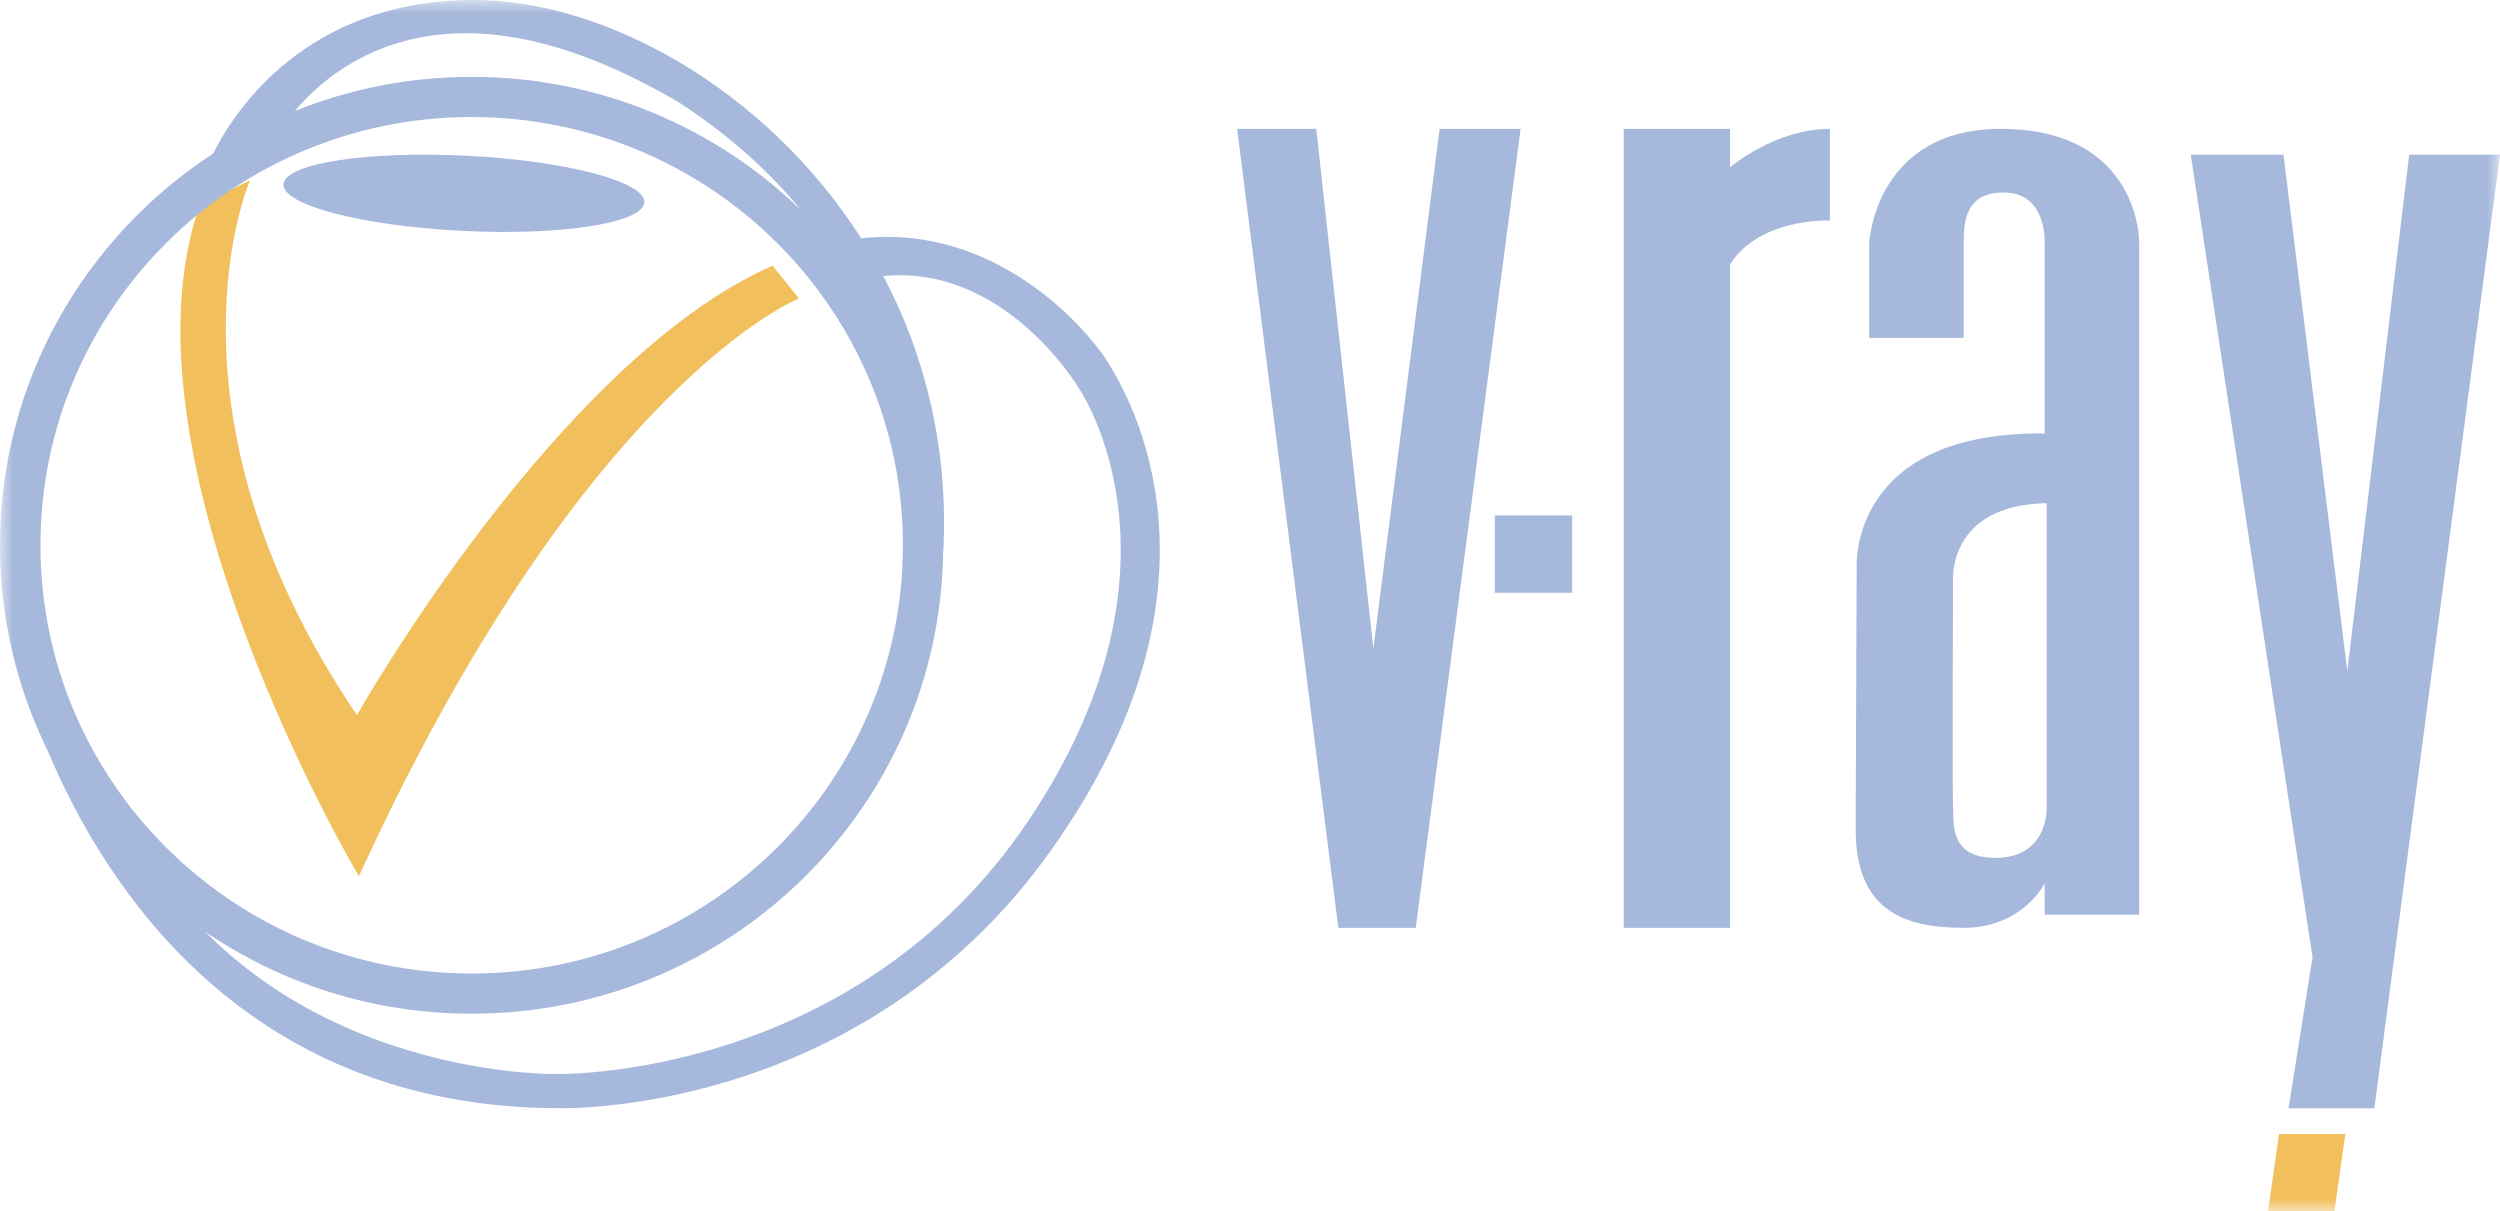
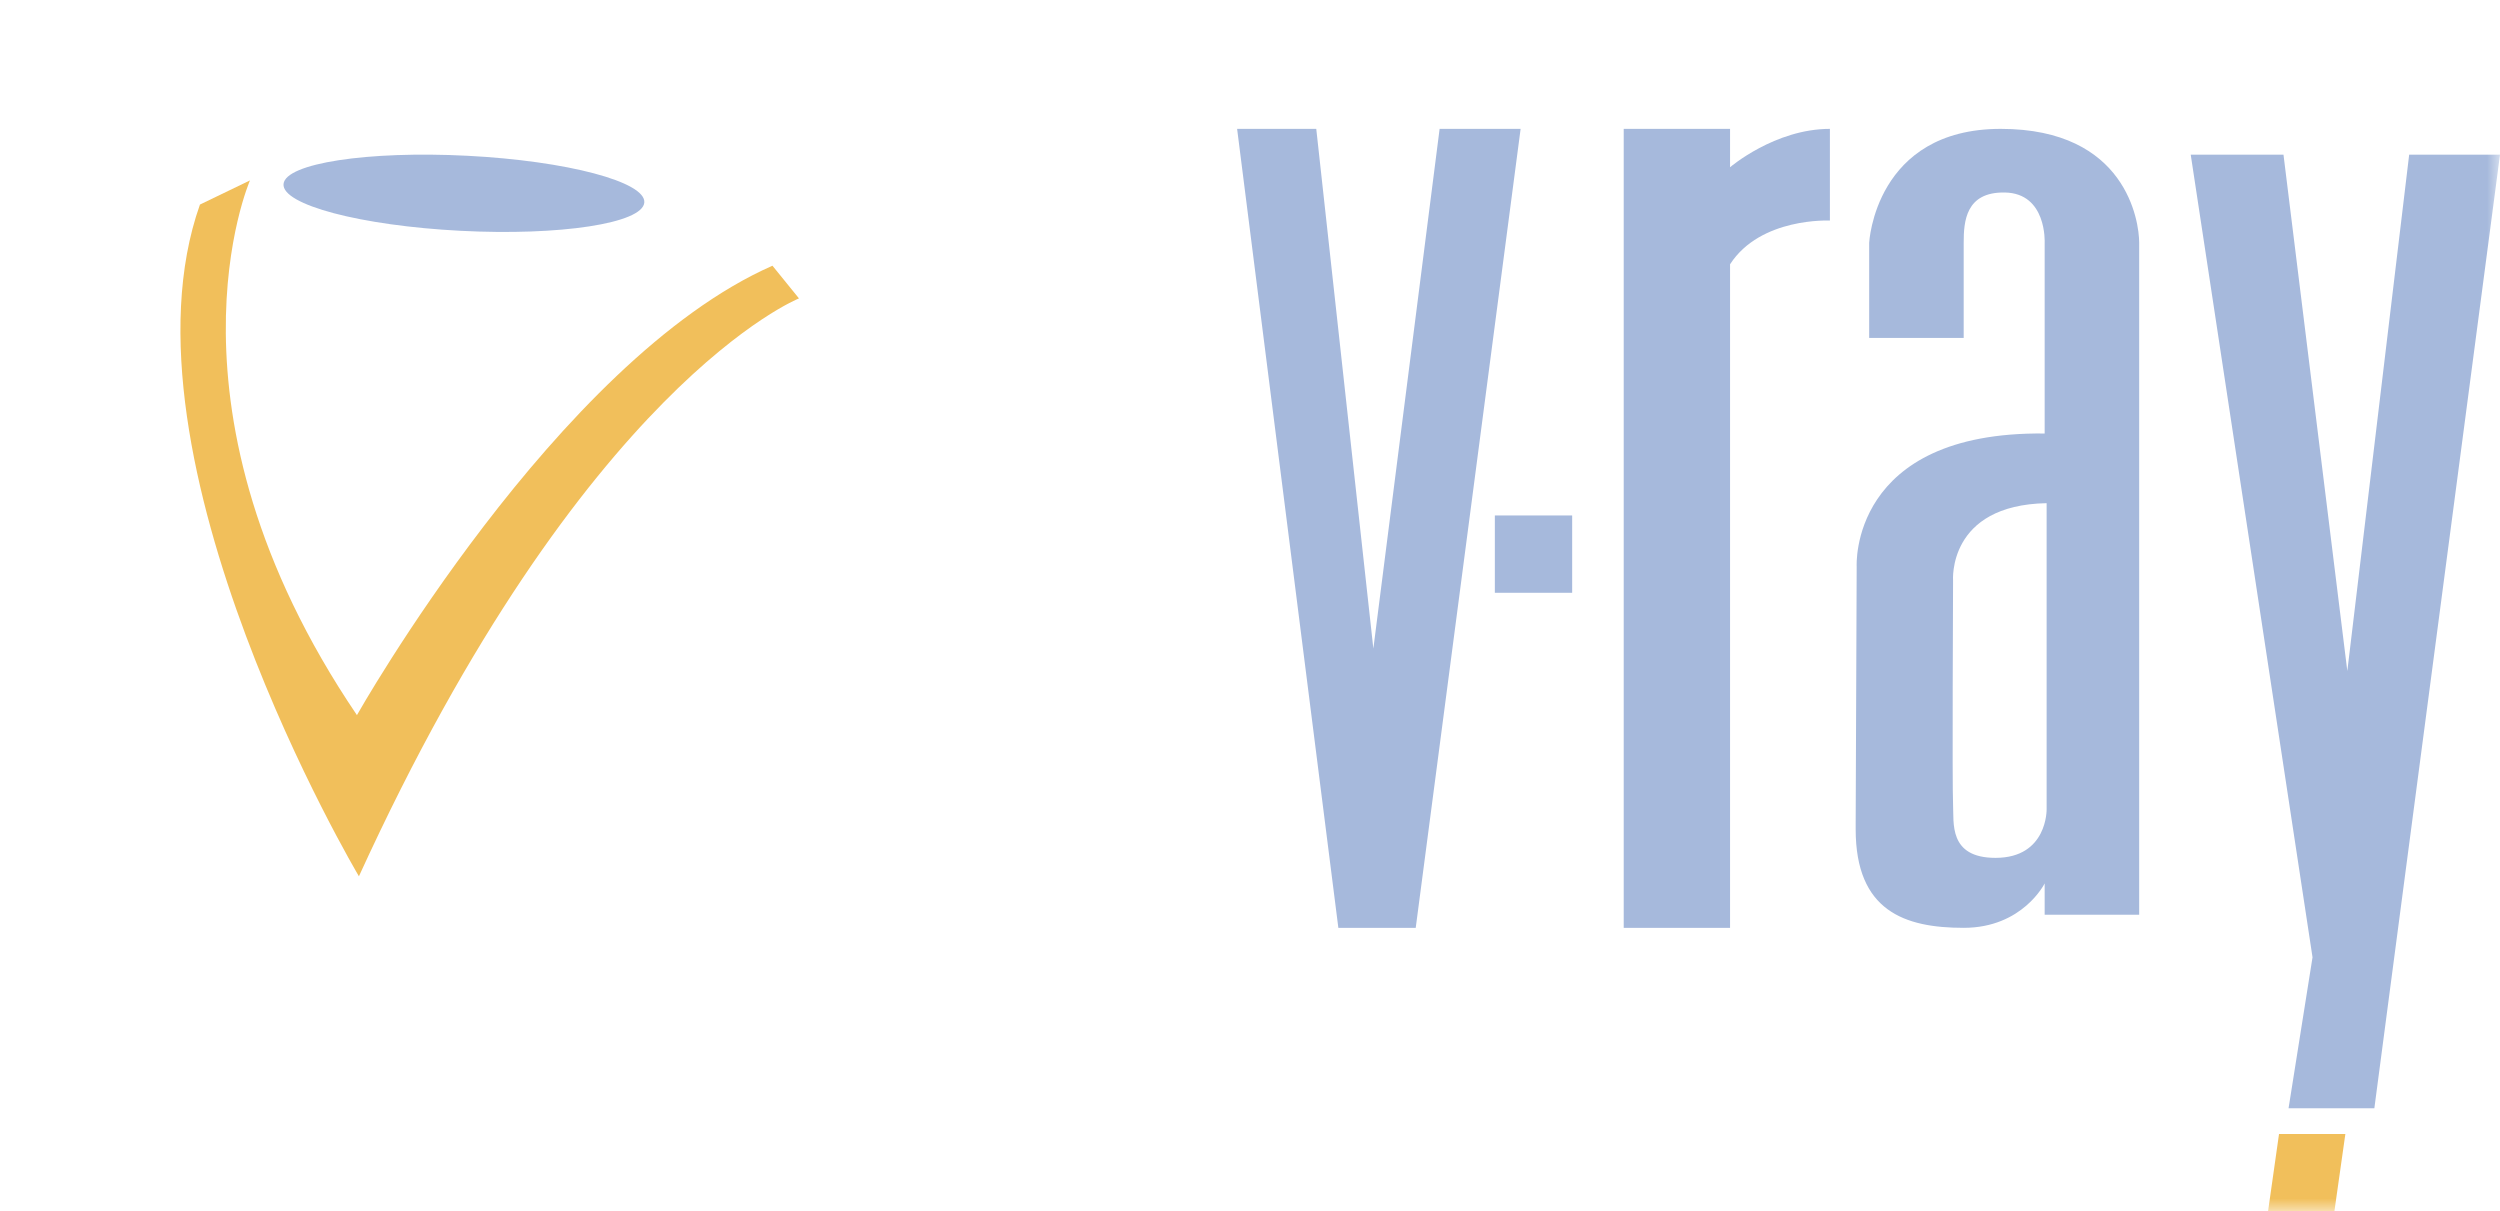
<svg xmlns="http://www.w3.org/2000/svg" xmlns:xlink="http://www.w3.org/1999/xlink" width="97px" height="47px" viewBox="0 0 97 47" version="1.1">
  <title>群組 copy 2</title>
  <desc>Created with Sketch.</desc>
  <defs>
    <polygon id="path-1" points="0 47 97 47 97 0 0 0" />
  </defs>
  <g id="Page-1" stroke="none" stroke-width="1" fill="none" fill-rule="evenodd">
    <g id="3D空間建模彩現" transform="translate(-184, -2539)">
      <g id="群組-copy-2" transform="translate(184, 2539)">
        <path d="M13.926,34 C13.926,34 4.276,17.759 7.758,7.937 L9.699,7 C9.699,7 5.816,15.883 13.849,27.747 C13.849,27.747 21.616,13.987 29.972,10.31 L31,11.578 C31,11.578 22.662,14.89 13.926,34" id="Fill-1" fill="#F1BF5B" />
        <path d="M24.999,7.862 C24.924,8.665 21.732,9.156 17.865,8.955 C14.001,8.756 10.925,7.943 11.001,7.139 C11.074,6.336 14.268,5.845 18.135,6.044 C21.999,6.243 25.073,7.058 24.999,7.862" id="Fill-3" fill="#A6B9DC" />
        <polygon id="Fill-5" fill="#A6B9DC" points="48 5 51.928 36 54.93 36 59 5 55.857 5 53.286 25.165 51.071 5" />
        <mask id="mask-2" fill="white">
          <use xlink:href="#path-1" />
        </mask>
        <g id="Clip-8" />
        <polygon id="Fill-7" fill="#A6B9DC" mask="url(#mask-2)" points="58 23 61 23 61 20 58 20" />
        <path d="M63,36 L63,5 L67.126,5 L67.126,6.489 C67.126,6.489 68.862,5 71,5 L71,8.558 C71,8.558 68.307,8.423 67.126,10.255 L67.126,36 L63,36" id="Fill-9" fill="#A6B9DC" mask="url(#mask-2)" />
        <path d="M77.628,5 C72.749,5 72.524,9.418 72.524,9.418 L72.524,13.113 L76.191,13.113 L76.191,9.418 C76.191,8.594 76.267,7.445 77.781,7.469 C79.427,7.492 79.333,9.418 79.333,9.418 L79.333,16.82 C71.739,16.733 72.039,21.986 72.039,21.986 L72,31.957 L72,32.175 C72,35.348 73.9,36 76.191,36 C78.482,36 79.333,34.276 79.333,34.276 L79.333,35.492 L83,35.492 L83,9.418 C83,8.594 82.506,5 77.628,5 Z M79.409,31.4 C79.409,31.4 79.446,33.285 77.426,33.285 C75.591,33.285 75.816,31.908 75.779,31.219 C75.742,30.532 75.779,22.527 75.779,22.527 C75.779,22.527 75.554,19.595 79.409,19.523 L79.409,31.4 Z" id="Fill-10" fill="#A6B9DC" mask="url(#mask-2)" />
        <polygon id="Fill-11" fill="#A6B9DC" mask="url(#mask-2)" points="85 6 89.726 37.143 88.796 43 92.125 43 97 6 93.476 6 91.076 26.036 88.599 6" />
        <polygon id="Fill-12" fill="#F1BF5B" mask="url(#mask-2)" points="90.574 47 88 47 88.426 44 91 44" />
-         <path d="M42.886,13.902 C42.132,12.749 38.636,8.667 33.415,9.246 C29.678,3.393 23.377,-0.036 18.301,0 C11.824,0.045 9.074,4.348 8.271,5.956 C3.29,9.203 0,14.795 0,21.156 C0,24.006 0.662,26.703 1.84,29.105 C4.037,34.347 9.481,42.942 21.599,42.997 C21.599,42.997 33.338,43.431 40.765,33.014 C48.09,22.735 43.907,15.461 42.886,13.902 M26.409,4.016 C28.369,5.303 29.894,6.713 31.083,8.155 C27.784,4.954 23.276,2.982 18.301,2.982 C15.874,2.982 13.559,3.454 11.439,4.307 C13.216,2.21 17.748,-1.129 26.409,4.016 M18.301,4.541 C27.54,4.541 35.032,11.981 35.032,21.156 C35.032,30.332 27.54,37.772 18.301,37.772 C9.062,37.772 1.57,30.332 1.57,21.156 C1.57,11.981 9.062,4.541 18.301,4.541 M39.9,31.844 C33.126,41.925 21.599,41.672 21.599,41.672 C21.599,41.672 13.608,41.838 7.967,36.155 C10.908,38.159 14.465,39.331 18.301,39.331 C28.33,39.331 36.469,31.319 36.595,21.39 L36.602,21.39 C36.803,17.351 35.88,13.753 34.272,10.711 C39.024,10.25 41.864,15.071 41.864,15.071 C41.864,15.071 46.589,21.89 39.9,31.844" id="Fill-13" fill="#A6B9DC" mask="url(#mask-2)" />
      </g>
    </g>
  </g>
</svg>